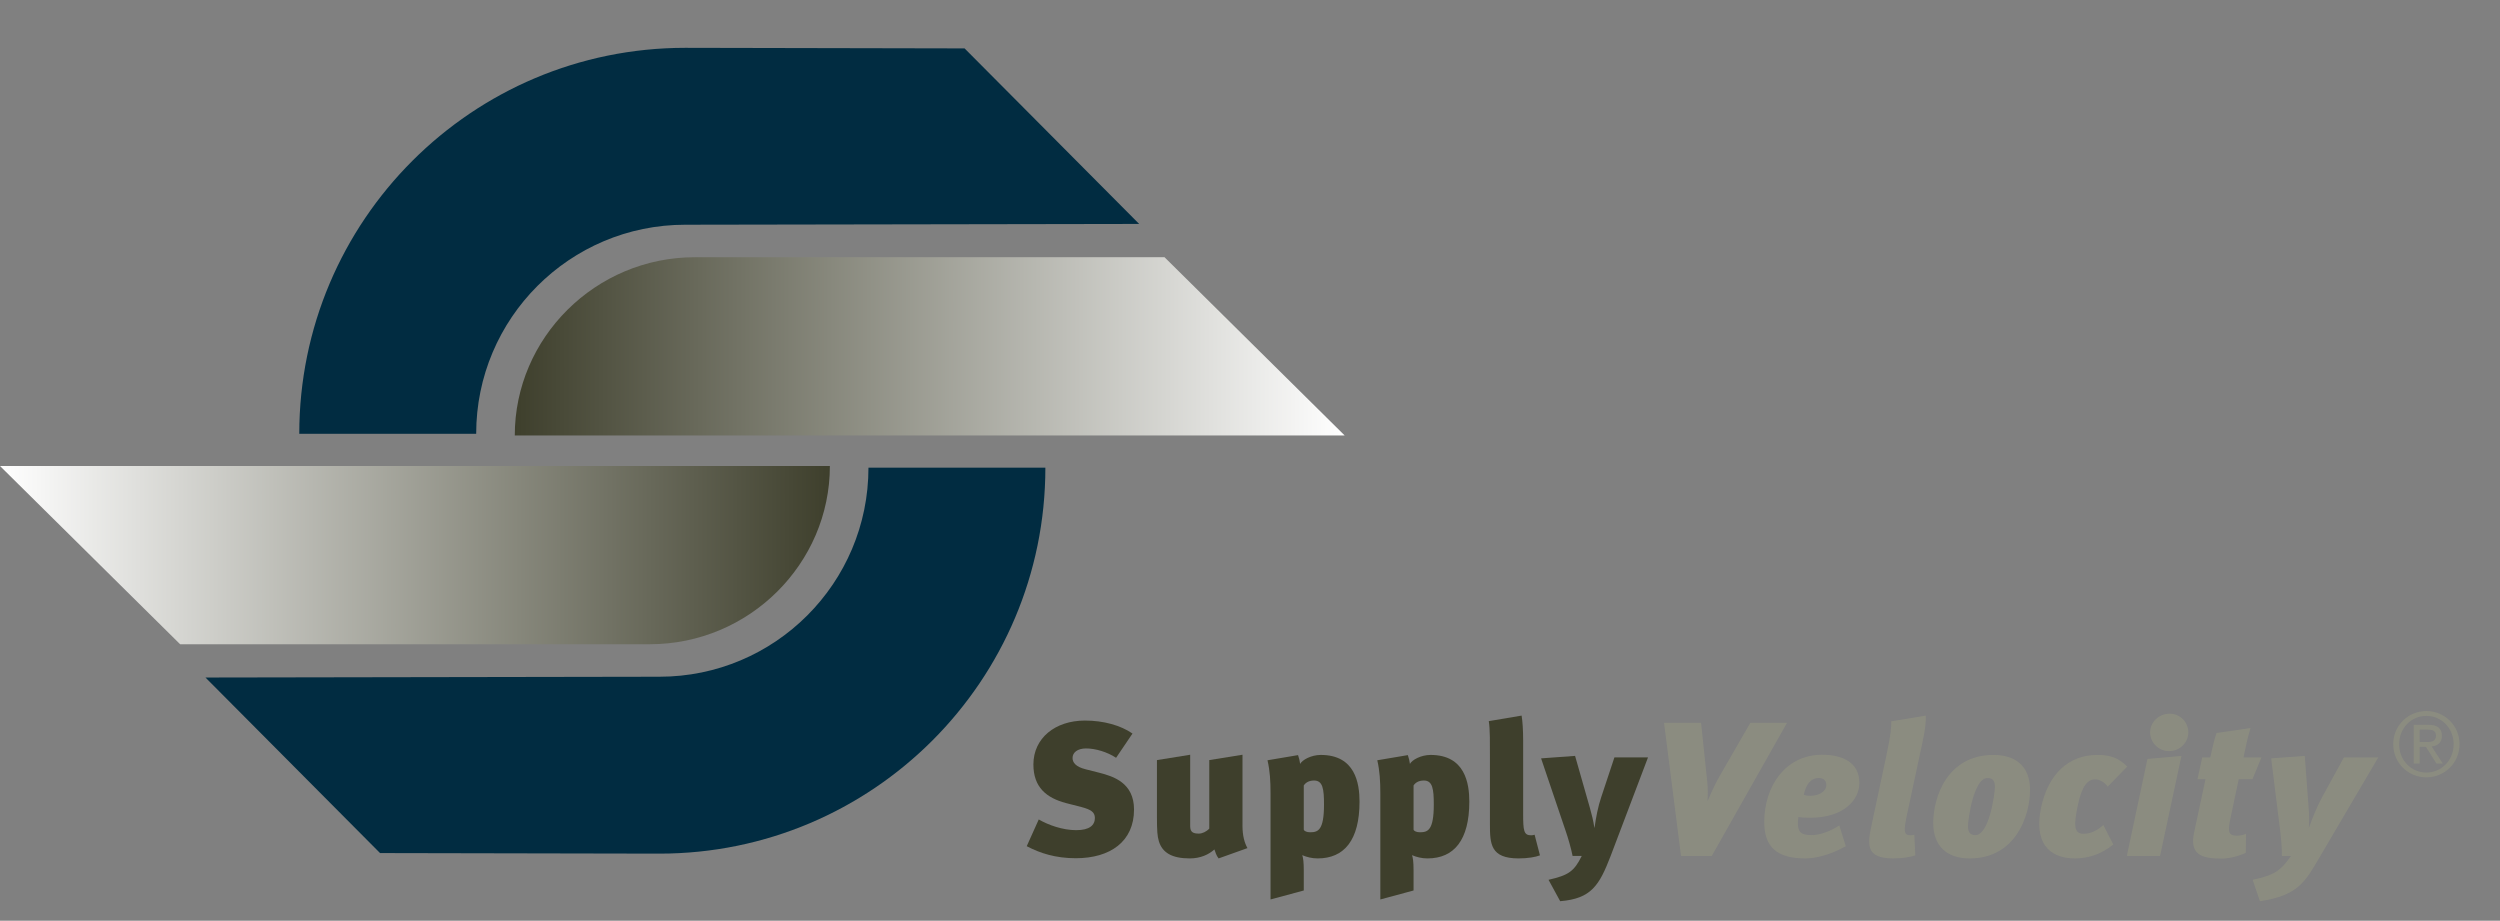
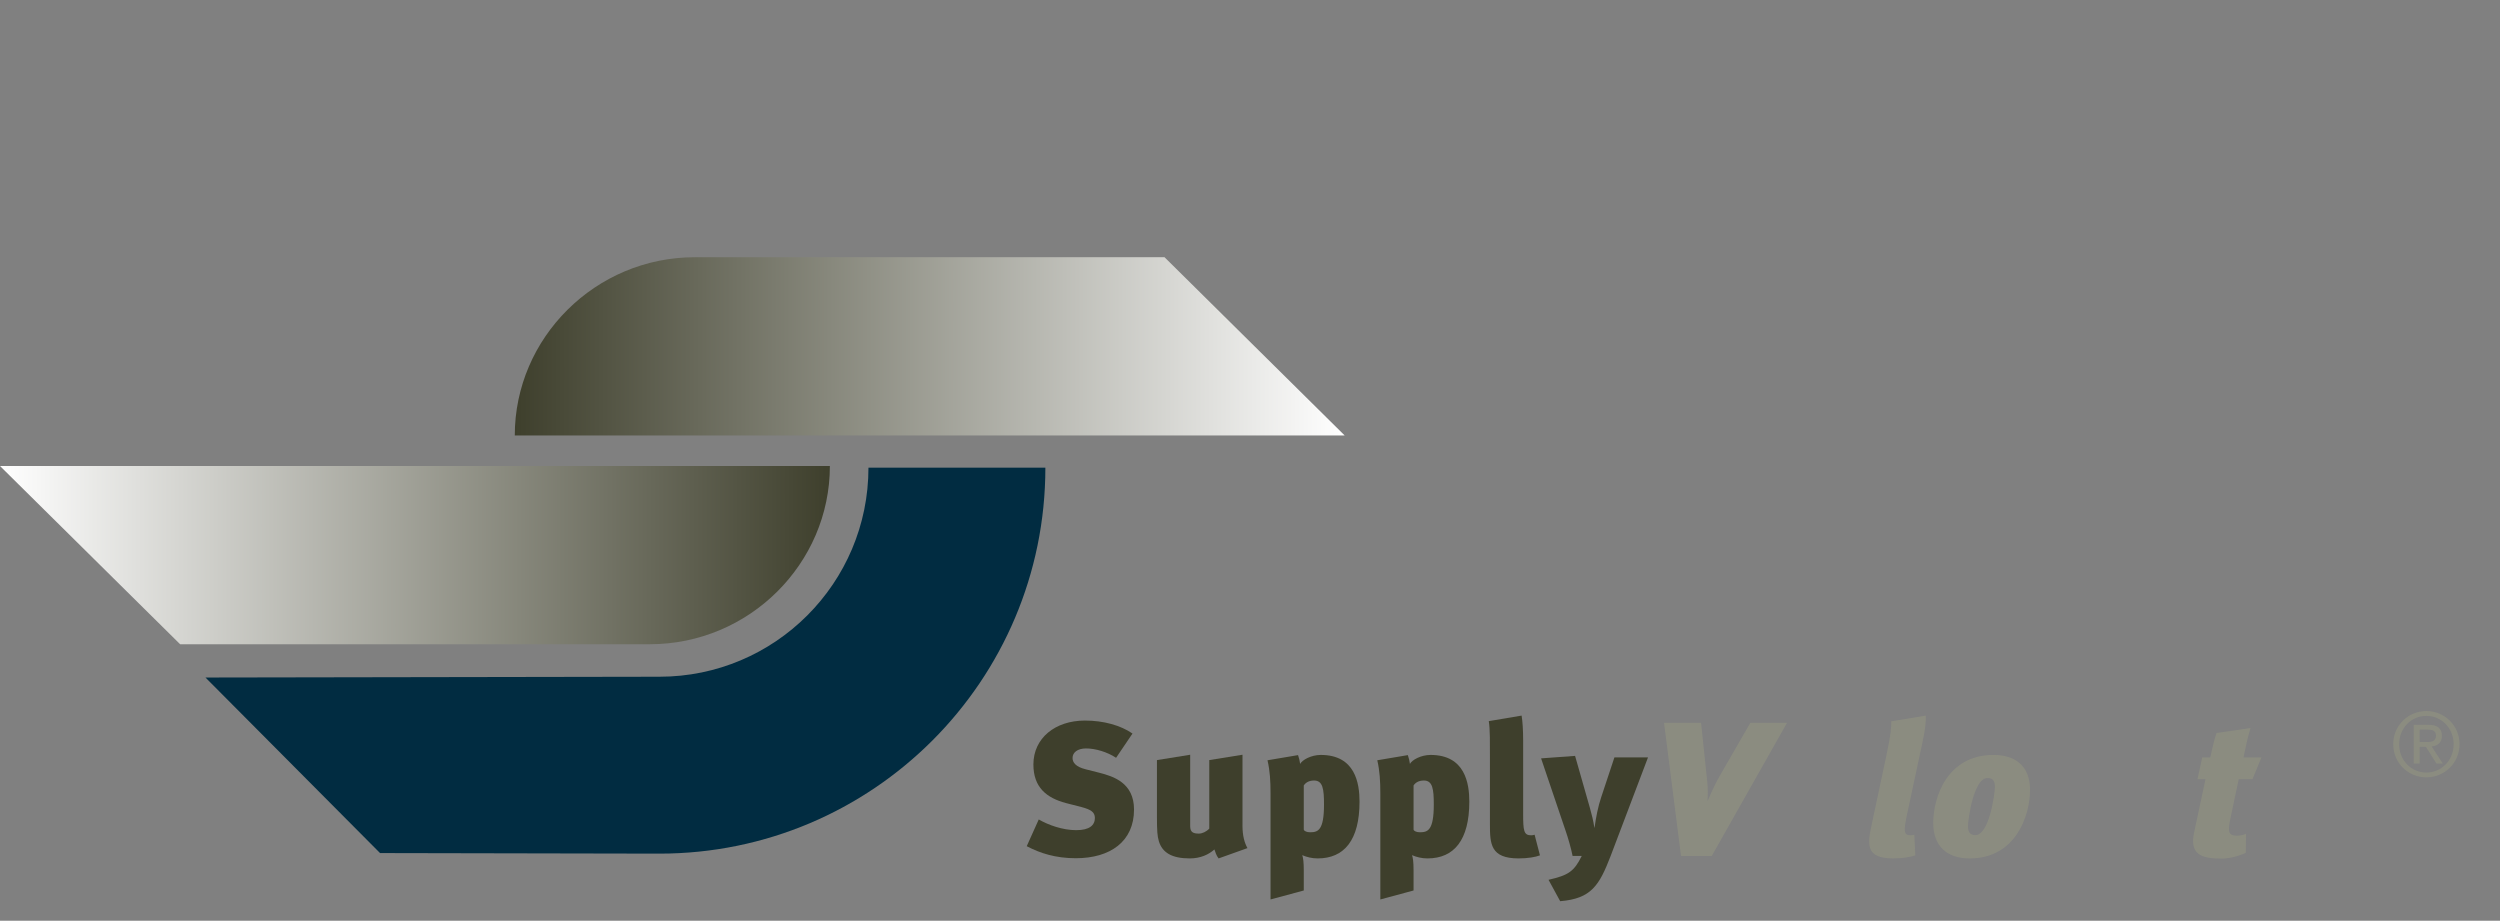
<svg xmlns="http://www.w3.org/2000/svg" version="1.1" id="Layer_1" x="0px" y="0px" width="392.804px" height="144.667px" viewBox="0 0 392.804 144.667" style="enable-background:new 0 0 392.804 144.667;" xml:space="preserve">
  <rect x="0" y="0" width="392.804" height="144.667" fill="#808080" stroke="none" />
  <linearGradient id="SVGID_1_" gradientUnits="userSpaceOnUse" x1="80.883" y1="54.416" x2="211.273" y2="54.416">
    <stop offset="0" style="stop-color:#3E3F2C" />
    <stop offset="1" style="stop-color:#FFFFFF" />
  </linearGradient>
  <path style="fill:url(#SVGID_1_);" d="M80.883,68.418c0-15.333,12.672-28.003,28.302-28.003h73.786l28.303,28.003H80.883z" />
-   <path style="fill:#012C41;" d="M107.668,7.515c-33.493,0-60.646,27.153-60.646,60.647l27.796-0.001  c0-18.143,14.708-32.851,32.85-32.851l71.32-0.124L151.557,7.605L107.668,7.515z" />
  <linearGradient id="SVGID_2_" gradientUnits="userSpaceOnUse" x1="0" y1="87.222" x2="130.391" y2="87.222">
    <stop offset="0" style="stop-color:#FFFFFF" />
    <stop offset="1" style="stop-color:#3E3F2C" />
  </linearGradient>
  <path style="fill:url(#SVGID_2_);" d="M130.391,73.22c0,15.333-12.672,28.004-28.302,28.004H28.303L0,73.22H130.391z" />
  <path style="fill:#012C41;" d="M103.605,134.124c33.492,0,60.646-27.154,60.646-60.647l-27.797,0.001  c0,18.143-14.708,32.851-32.85,32.851l-71.321,0.124l27.433,27.582L103.605,134.124z" />
  <g>
    <path style="fill:#3E3F2C;" d="M169.03,134.846c-3.149,0-5.609-0.78-7.709-1.891l1.889-4.2c1.5,0.87,3.75,1.681,5.881,1.681   c2.1,0,2.939-0.78,2.939-1.92c0-0.931-0.66-1.32-2.1-1.71l-2.46-0.631c-3.03-0.81-5.101-2.459-5.101-6.06   c0-4.14,3.42-6.9,8.101-6.9c2.91,0,5.61,0.75,7.47,2.04l-2.58,3.81c-1.41-0.93-3.27-1.47-4.709-1.47c-1.381,0-2.131,0.66-2.131,1.5   c0,0.69,0.48,1.38,2.04,1.77l2.13,0.54c2.25,0.57,5.49,1.59,5.49,5.79C178.181,132.206,174.46,134.846,169.03,134.846z" />
    <path style="fill:#3E3F2C;" d="M195.221,129.746c0,1.59,0.33,2.7,0.78,3.51l-4.53,1.62c-0.36-0.42-0.54-1.08-0.66-1.409   c-0.899,0.81-2.22,1.409-3.87,1.409c-2.85,0-4.32-0.93-4.859-2.699c-0.24-0.78-0.301-1.711-0.301-3.75v-9l5.221-0.84v11.22   c0,0.96,0.479,1.17,1.38,1.17c0.51,0,1.17-0.3,1.62-0.78v-10.77l5.22-0.84V129.746z" />
    <path style="fill:#3E3F2C;" d="M207.521,118.616c5.43,0,6.09,4.47,6.09,7.35c0,6.03-2.4,8.91-6.57,8.91   c-0.93,0-1.71-0.21-2.43-0.51c0.15,0.42,0.24,1.11,0.24,2.37v3.18l-5.221,1.41v-16.68c0-1.86-0.09-3.54-0.48-5.19l4.801-0.81   c0.15,0.42,0.27,0.9,0.33,1.38C204.61,119.396,206.021,118.616,207.521,118.616z M204.851,123.416v6.931   c0.06,0.239,0.479,0.42,0.99,0.42c1.229,0,2.189-0.271,2.189-4.351c0-2.43-0.18-3.78-1.561-3.78   C205.63,122.636,205.12,122.996,204.851,123.416z" />
    <path style="fill:#3E3F2C;" d="M224.771,118.616c5.43,0,6.09,4.47,6.09,7.35c0,6.03-2.4,8.91-6.57,8.91   c-0.93,0-1.711-0.21-2.43-0.51c0.149,0.42,0.239,1.11,0.239,2.37v3.18l-5.22,1.41v-16.68c0-1.86-0.09-3.54-0.48-5.19l4.801-0.81   c0.149,0.42,0.27,0.9,0.33,1.38C221.86,119.396,223.271,118.616,224.771,118.616z M222.1,123.416v6.931   c0.06,0.239,0.479,0.42,0.99,0.42c1.229,0,2.19-0.271,2.19-4.351c0-2.43-0.181-3.78-1.561-3.78   C222.88,122.636,222.37,122.996,222.1,123.416z" />
    <path style="fill:#3E3F2C;" d="M238.6,134.875c-4.41,0-4.5-2.279-4.5-5.37v-10.56c0-2.04,0.03-4.44-0.181-5.64l5.16-0.87   c0.15,0.93,0.24,2.28,0.24,3.87v11.49c0,2.73,0.09,3.45,1.26,3.45c0.18,0,0.36-0.03,0.541-0.09l0.84,3.24   C241.27,134.666,240.04,134.875,238.6,134.875z" />
    <path style="fill:#3E3F2C;" d="M253.057,134.516c-1.771,4.59-3.03,6.689-7.92,7.08l-1.83-3.36c3.149-0.72,4.021-1.32,5.22-3.75   h-1.439c-0.21-1.08-0.689-2.79-1.11-3.99l-3.84-11.34l5.34-0.39l2.31,8.1c0.301,1.05,0.57,2.13,0.721,3.18h0.029   c0.211-1.59,0.57-3.39,1.051-4.8l2.07-6.24h5.279L253.057,134.516z" />
    <path style="fill:#8B8C80;" d="M268.956,134.486h-4.83l-2.67-20.91h5.82l0.87,8.31c0.149,1.29,0.24,2.07,0.149,3.93h0.031   c0.689-1.68,1.379-3.03,1.979-4.08l4.71-8.16h5.76L268.956,134.486z" />
-     <path style="fill:#8B8C80;" d="M282.483,129.295c0,1.5,0.568,1.92,2.16,1.92c1.318,0,3.029-0.63,4.35-1.529l1.02,3.27   c-2.461,1.38-4.77,1.92-6.359,1.92c-4.441,0-6.451-1.77-6.451-5.699c0-5.701,3.361-10.59,9.09-10.59c3.24,0,5.852,1.23,5.852,4.41   c0,2.88-2.672,5.49-7.74,5.49c-0.871,0-1.59-0.06-1.83-0.12C282.513,128.666,282.483,129.146,282.483,129.295z M284.493,125.036   c1.17,0,2.459-0.6,2.459-1.71c0-0.69-0.42-1.08-1.17-1.08c-1.32,0-2.039,1.05-2.369,2.641   C283.563,124.946,283.923,125.036,284.493,125.036z" />
    <path style="fill:#8B8C80;" d="M297.153,113.335l5.43-0.9c0.059,0.75-0.121,2.34-0.451,3.87l-2.459,11.49   c-0.57,2.73-0.631,3.45,0.539,3.45c0.18,0,0.361-0.03,0.57-0.09l0.15,3.24c-0.75,0.27-2.041,0.479-3.48,0.479   c-4.41,0-4.02-2.279-3.359-5.37l2.25-10.56C297.122,115.346,297.183,114.206,297.153,113.335z" />
    <path style="fill:#8B8C80;" d="M318.962,124.106c0,4.05-2.25,10.77-9.48,10.77c-3.66,0-5.729-2.01-5.729-5.58   c0-3.989,2.158-10.68,9.479-10.68C316.472,118.616,318.962,120.206,318.962,124.106z M309.212,129.806   c0,0.96,0.33,1.409,1.17,1.409c2.16,0,3.061-6.51,3.061-7.56s-0.391-1.41-1.17-1.41   C310.112,122.246,309.212,128.726,309.212,129.806z" />
-     <path style="fill:#8B8C80;" d="M326.013,134.875c-4.32,0-6.422-2.76-5.311-7.979c1.109-5.25,4.289-8.28,8.85-8.28   c2.221,0,3.42,0.57,4.68,1.83l-3.061,3.15c-0.449-0.63-1.229-1.14-1.949-1.14c-1.199,0-2.1,0.96-2.76,4.11   c-0.66,3.149-0.6,4.439,0.9,4.439c1.17,0,2.25-0.569,3.119-1.38l1.561,3.061C330.032,134.335,327.901,134.875,326.013,134.875z" />
-     <path style="fill:#8B8C80;" d="M334.171,134.486l3.24-15.24l5.34-0.48l-3.359,15.72H334.171z M340.802,118.016   c-1.621,0-2.971-1.32-2.971-2.94s1.381-2.94,3.061-2.94c1.65,0,2.939,1.32,2.939,2.94S342.481,118.016,340.802,118.016z" />
    <path style="fill:#8B8C80;" d="M352.501,119.006h2.82l-1.41,3.42h-2.16l-1.32,6.24c-0.449,2.16-0.24,2.641,1.08,2.641   c0.48,0,0.99-0.12,1.381-0.301l-0.031,3c-1.439,0.631-2.818,0.9-3.869,0.9c-3.27,0-4.949-0.78-4.26-4.05l1.799-8.43h-1.26   l0.75-3.42h1.26c0.33-1.53,0.66-2.94,0.99-3.84l5.34-0.78C353.101,116.036,352.802,117.566,352.501,119.006z" />
-     <path style="fill:#8B8C80;" d="M364.562,134.516c-2.34,3.989-3.42,6.18-9.48,7.08l-1.141-3.36c3.33-0.72,4.32-1.32,6.031-3.75   h-1.441c0.031-1.08-0.119-2.79-0.27-3.99l-1.41-11.34l5.279-0.39l0.602,8.1c0.09,1.05,0.119,2.13,0.029,3.18h0.029   c0.57-1.59,1.291-3.39,2.07-4.8l3.42-6.24h5.4L364.562,134.516z" />
  </g>
  <g>
    <path style="fill:#8B8C80;" d="M381.237,111.724c2.828,0,5.209,2.24,5.209,5.208c0,2.968-2.381,5.208-5.209,5.208   c-2.842,0-5.207-2.24-5.207-5.208C376.03,113.964,378.396,111.724,381.237,111.724z M381.237,121.384   c2.381,0,4.285-1.932,4.285-4.452s-1.904-4.452-4.285-4.452c-2.393,0-4.283,1.932-4.283,4.452S378.845,121.384,381.237,121.384z    M379.249,113.88h2.297c1.441,0,2.129,0.574,2.129,1.736c0,1.106-0.701,1.568-1.611,1.666l1.75,2.688h-0.994l-1.652-2.618h-0.992   v2.618h-0.926V113.88z M380.175,116.596h0.951c0.826,0,1.623-0.042,1.623-1.022c0-0.84-0.727-0.938-1.357-0.938h-1.217V116.596z" />
  </g>
  <g>
</g>
  <g>
</g>
  <g>
</g>
  <g>
</g>
  <g>
</g>
  <g>
</g>
  <g>
</g>
  <g>
</g>
  <g>
</g>
  <g>
</g>
  <g>
</g>
  <g>
</g>
</svg>